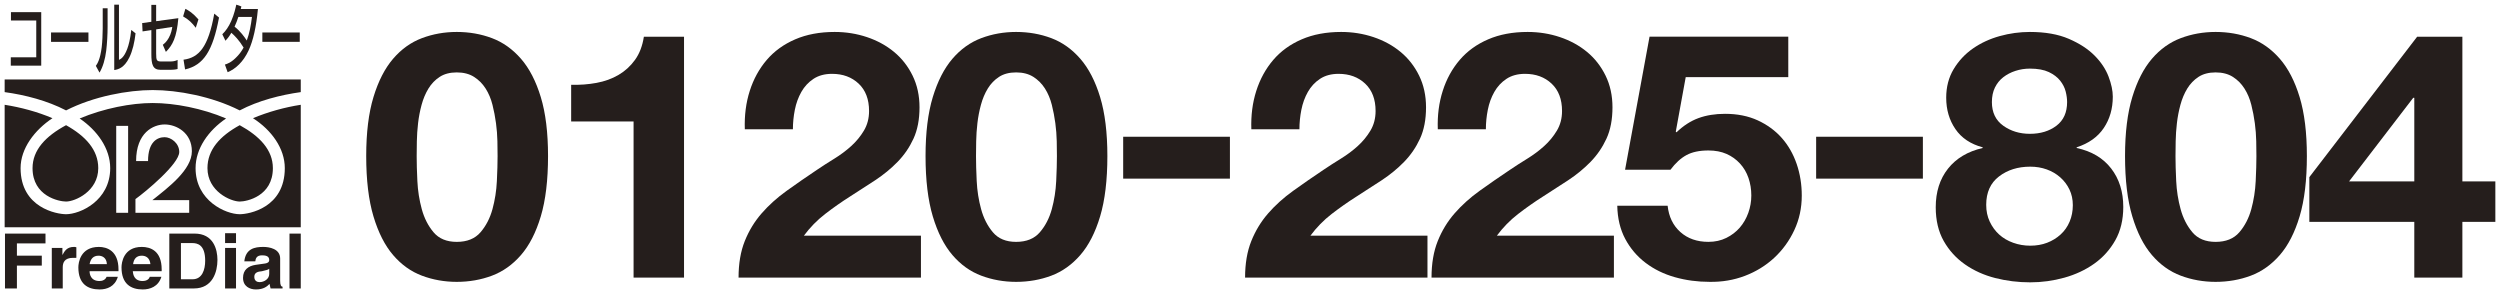
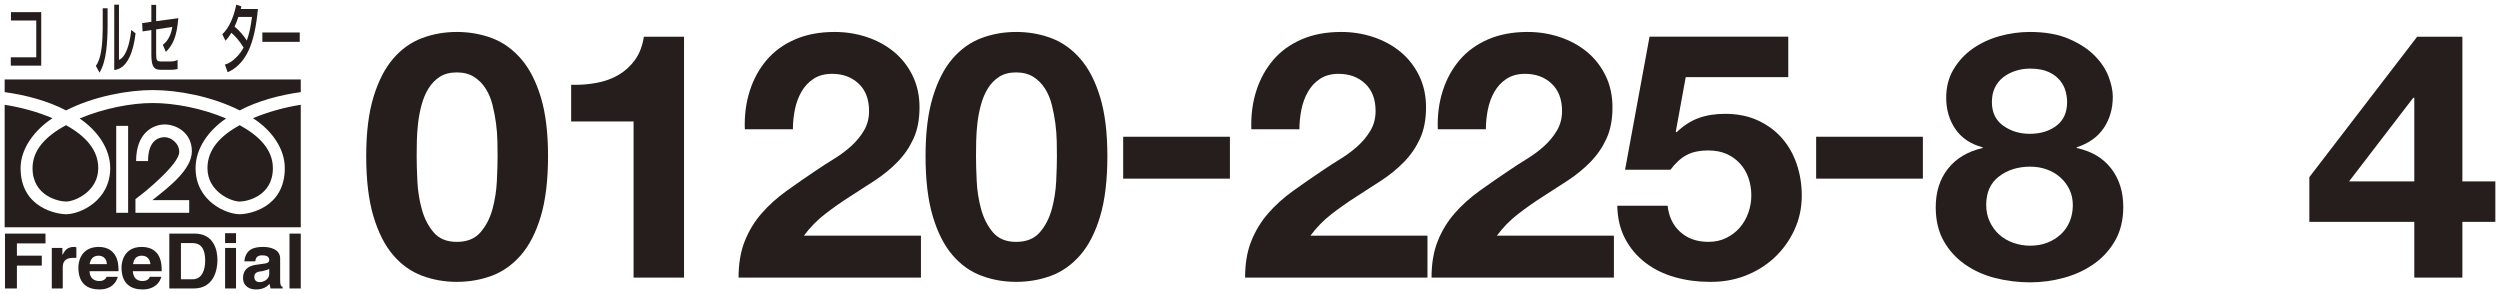
<svg xmlns="http://www.w3.org/2000/svg" version="1.1" id="レイヤー_1" x="0px" y="0px" width="537.561px" height="63.24px" viewBox="0 0 537.561 63.24" enable-background="new 0 0 537.561 63.24" xml:space="preserve">
  <g>
    <g>
      <g>
        <path fill="#251E1C" d="M80.303,20.877c1.04-3.424,2.447-6.171,4.222-8.241s3.841-3.547,6.199-4.435     c2.357-0.886,4.855-1.331,7.492-1.331c2.687,0,5.21,0.445,7.569,1.331c2.357,0.888,4.436,2.365,6.237,4.435     c1.801,2.069,3.221,4.817,4.26,8.241c1.04,3.426,1.559,7.651,1.559,12.676c0,5.175-0.52,9.5-1.559,12.973     c-1.04,3.474-2.46,6.245-4.26,8.315c-1.801,2.069-3.88,3.549-6.237,4.435c-2.359,0.886-4.883,1.331-7.569,1.331     c-2.637,0-5.135-0.445-7.492-1.331c-2.357-0.886-4.424-2.365-6.199-4.435c-1.775-2.069-3.182-4.841-4.222-8.315     c-1.04-3.474-1.559-7.798-1.559-12.973C78.744,28.528,79.263,24.303,80.303,20.877z M89.743,38.917     c0.101,2.09,0.416,4.107,0.947,6.048c0.529,1.941,1.374,3.601,2.535,4.978c1.159,1.377,2.824,2.065,4.993,2.065     c2.218,0,3.92-0.688,5.105-2.065c1.185-1.377,2.042-3.037,2.573-4.978c0.529-1.941,0.845-3.958,0.945-6.048     c0.101-2.09,0.152-3.873,0.152-5.348c0-0.886-0.013-1.956-0.038-3.21c-0.026-1.254-0.126-2.545-0.302-3.872     c-0.176-1.327-0.429-2.642-0.756-3.945s-0.819-2.471-1.475-3.504c-0.656-1.033-1.489-1.868-2.496-2.508     c-1.009-0.64-2.245-0.959-3.707-0.959c-1.463,0-2.687,0.32-3.67,0.959c-0.983,0.64-1.791,1.475-2.421,2.508     c-0.63,1.033-1.123,2.2-1.475,3.504c-0.353,1.303-0.606,2.618-0.756,3.945c-0.152,1.327-0.24,2.618-0.265,3.872     c-0.026,1.254-0.037,2.324-0.037,3.21C89.593,35.043,89.642,36.826,89.743,38.917z" />
        <path fill="#251E1C" d="M136.234,59.684V26.113h-13.421v-7.881c1.881,0.051,3.697-0.085,5.452-0.408     c1.753-0.323,3.33-0.893,4.727-1.711c1.398-0.819,2.581-1.897,3.549-3.235c0.966-1.338,1.602-3,1.908-4.983h8.634v51.79H136.234z     " />
        <path fill="#251E1C" d="M161.216,19.542c0.811-2.54,2.028-4.758,3.649-6.653s3.662-3.371,6.122-4.43     c2.458-1.059,5.284-1.588,8.479-1.588c2.433,0,4.751,0.371,6.957,1.11c2.205,0.741,4.145,1.801,5.818,3.183     c1.673,1.382,3.003,3.083,3.992,5.105c0.988,2.023,1.483,4.292,1.483,6.808c0,2.616-0.432,4.86-1.294,6.734     c-0.862,1.874-2.002,3.539-3.421,4.994c-1.42,1.455-3.029,2.776-4.828,3.96c-1.801,1.183-3.613,2.356-5.437,3.515     c-1.825,1.159-3.598,2.405-5.322,3.736c-1.724,1.332-3.243,2.887-4.561,4.662h25.171v9.007h-39.218     c0-3.008,0.445-5.623,1.334-7.843c0.889-2.22,2.097-4.206,3.622-5.957c1.526-1.751,3.317-3.366,5.377-4.847     c2.058-1.479,4.232-2.984,6.52-4.515c1.167-0.788,2.413-1.59,3.736-2.404c1.321-0.814,2.529-1.714,3.622-2.701     c1.092-0.987,2.007-2.096,2.744-3.33c0.737-1.233,1.107-2.639,1.107-4.219c0-2.516-0.747-4.476-2.237-5.882     c-1.491-1.406-3.398-2.109-5.724-2.109c-1.567,0-2.893,0.358-3.981,1.073c-1.088,0.716-1.959,1.654-2.616,2.813     c-0.657,1.159-1.124,2.442-1.402,3.848c-0.278,1.406-0.416,2.799-0.416,4.181h-10.338     C160.05,24.832,160.405,22.081,161.216,19.542z" />
        <path fill="#251E1C" d="M200.574,20.877c1.04-3.424,2.447-6.171,4.222-8.241c1.775-2.069,3.841-3.547,6.199-4.435     c2.357-0.886,4.855-1.331,7.492-1.331c2.687,0,5.21,0.445,7.569,1.331c2.357,0.888,4.436,2.365,6.237,4.435     c1.801,2.069,3.221,4.817,4.26,8.241c1.04,3.426,1.559,7.651,1.559,12.676c0,5.175-0.52,9.5-1.559,12.973     c-1.04,3.474-2.46,6.245-4.26,8.315c-1.801,2.069-3.88,3.549-6.237,4.435c-2.359,0.886-4.882,1.331-7.569,1.331     c-2.637,0-5.135-0.445-7.492-1.331c-2.357-0.886-4.424-2.365-6.199-4.435c-1.775-2.069-3.182-4.841-4.222-8.315     c-1.04-3.474-1.559-7.798-1.559-12.973C199.015,28.528,199.535,24.303,200.574,20.877z M210.014,38.917     c0.101,2.09,0.416,4.107,0.947,6.048c0.529,1.941,1.374,3.601,2.535,4.978c1.159,1.377,2.824,2.065,4.993,2.065     c2.218,0,3.92-0.688,5.105-2.065c1.185-1.377,2.042-3.037,2.573-4.978c0.529-1.941,0.844-3.958,0.945-6.048     c0.101-2.09,0.152-3.873,0.152-5.348c0-0.886-0.013-1.956-0.038-3.21c-0.026-1.254-0.126-2.545-0.302-3.872     c-0.176-1.327-0.429-2.642-0.756-3.945c-0.328-1.303-0.819-2.471-1.475-3.504c-0.656-1.033-1.489-1.868-2.496-2.508     c-1.009-0.64-2.245-0.959-3.707-0.959c-1.463,0-2.687,0.32-3.67,0.959c-0.984,0.64-1.791,1.475-2.421,2.508     c-0.63,1.033-1.123,2.2-1.475,3.504c-0.353,1.303-0.606,2.618-0.756,3.945c-0.152,1.327-0.24,2.618-0.265,3.872     c-0.026,1.254-0.037,2.324-0.037,3.21C209.864,35.043,209.914,36.826,210.014,38.917z" />
        <path fill="#251E1C" d="M264.462,29.404v9.007h-22.952v-9.007H264.462z" />
        <path fill="#251E1C" d="M270.131,19.542c0.811-2.54,2.028-4.758,3.649-6.653c1.622-1.895,3.662-3.371,6.122-4.43     c2.458-1.059,5.284-1.588,8.479-1.588c2.433,0,4.751,0.371,6.957,1.11c2.205,0.741,4.145,1.801,5.818,3.183     c1.673,1.382,3.003,3.083,3.992,5.105c0.988,2.023,1.483,4.292,1.483,6.808c0,2.616-0.432,4.86-1.294,6.734     c-0.862,1.874-2.002,3.539-3.421,4.994c-1.42,1.455-3.029,2.776-4.828,3.96c-1.801,1.183-3.613,2.356-5.437,3.515     c-1.825,1.159-3.598,2.405-5.322,3.736c-1.724,1.332-3.243,2.887-4.561,4.662h25.171v9.007h-39.218     c0-3.008,0.444-5.623,1.334-7.843c0.889-2.22,2.097-4.206,3.622-5.957c1.526-1.751,3.317-3.366,5.377-4.847     c2.058-1.479,4.232-2.984,6.52-4.515c1.167-0.788,2.413-1.59,3.736-2.404c1.321-0.814,2.528-1.714,3.622-2.701     c1.092-0.987,2.007-2.096,2.744-3.33c0.737-1.233,1.107-2.639,1.107-4.219c0-2.516-0.747-4.476-2.237-5.882     c-1.491-1.406-3.398-2.109-5.724-2.109c-1.567,0-2.893,0.358-3.981,1.073c-1.088,0.716-1.959,1.654-2.616,2.813     c-0.657,1.159-1.124,2.442-1.402,3.848c-0.278,1.406-0.416,2.799-0.416,4.181h-10.338     C268.965,24.832,269.32,22.081,270.131,19.542z" />
        <path fill="#251E1C" d="M310.223,19.542c0.809-2.54,2.028-4.758,3.649-6.653c1.622-1.895,3.662-3.371,6.122-4.43     c2.456-1.059,5.284-1.588,8.479-1.588c2.431,0,4.75,0.371,6.957,1.11c2.204,0.741,4.145,1.801,5.818,3.183     c1.673,1.382,3.003,3.083,3.992,5.105c0.988,2.023,1.481,4.292,1.481,6.808c0,2.616-0.432,4.86-1.292,6.734     c-0.864,1.874-2.002,3.539-3.422,4.994c-1.42,1.455-3.029,2.776-4.827,3.96c-1.801,1.183-3.614,2.356-5.437,3.515     c-1.826,1.159-3.598,2.405-5.322,3.736c-1.724,1.332-3.243,2.887-4.561,4.662h25.169v9.007h-39.217     c0-3.008,0.445-5.623,1.334-7.843c0.889-2.22,2.095-4.206,3.621-5.957c1.526-1.751,3.317-3.366,5.377-4.847     c2.06-1.479,4.232-2.984,6.522-4.515c1.167-0.788,2.412-1.59,3.736-2.404c1.321-0.814,2.527-1.714,3.621-2.701     c1.094-0.987,2.009-2.096,2.744-3.33c0.739-1.233,1.107-2.639,1.107-4.219c0-2.516-0.745-4.476-2.236-5.882     c-1.49-1.406-3.4-2.109-5.725-2.109c-1.567,0-2.891,0.358-3.979,1.073c-1.087,0.716-1.961,1.654-2.616,2.813     c-0.659,1.159-1.126,2.442-1.404,3.848c-0.278,1.406-0.416,2.799-0.416,4.181h-10.338     C309.055,24.832,309.41,22.081,310.223,19.542z" />
        <path fill="#251E1C" d="M362.47,16.594l-2.137,11.711l0.153,0.147c1.475-1.423,3.051-2.442,4.727-3.056     c1.676-0.614,3.582-0.921,5.719-0.921c2.642,0,4.983,0.469,7.021,1.404c2.034,0.937,3.755,2.193,5.156,3.768     c1.401,1.577,2.469,3.435,3.208,5.578c0.739,2.143,1.107,4.422,1.107,6.835c0,2.661-0.534,5.135-1.606,7.425     c-1.068,2.29-2.508,4.273-4.315,5.948c-1.81,1.676-3.909,2.968-6.298,3.88c-2.392,0.91-4.935,1.34-7.628,1.292     c-2.594,0-5.07-0.334-7.433-1c-2.364-0.667-4.462-1.692-6.291-3.077c-1.83-1.383-3.291-3.099-4.385-5.148     c-1.094-2.049-1.663-4.43-1.714-7.144h10.827c0.253,2.368,1.167,4.256,2.744,5.661c1.577,1.407,3.586,2.109,6.026,2.109     c1.423,0,2.706-0.283,3.851-0.849c1.142-0.566,2.108-1.305,2.898-2.217c0.787-0.912,1.398-1.97,1.83-3.176     c0.432-1.206,0.646-2.45,0.646-3.731c0-1.331-0.205-2.586-0.611-3.768c-0.406-1.182-1.017-2.217-1.83-3.103     c-0.812-0.886-1.778-1.577-2.895-2.069c-1.119-0.493-2.415-0.739-3.889-0.739c-1.932,0-3.509,0.334-4.727,0.999     c-1.222,0.665-2.364,1.714-3.432,3.144h-9.762l5.262-28.606h29.832v8.7H362.47z" />
        <path fill="#251E1C" d="M413.467,29.404v9.007h-22.952v-9.007H413.467z" />
        <path fill="#251E1C" d="M420.083,14.867c1.067-1.777,2.452-3.258,4.153-4.443c1.702-1.184,3.621-2.073,5.754-2.664     c2.134-0.592,4.294-0.889,6.48-0.889c3.302,0,6.096,0.494,8.383,1.481c2.287,0.988,4.128,2.185,5.525,3.592     c1.398,1.407,2.4,2.912,3.011,4.516c0.609,1.604,0.915,3.048,0.915,4.331c0,2.567-0.648,4.812-1.943,6.738     c-1.296,1.926-3.237,3.307-5.826,4.145v0.149c3.211,0.691,5.685,2.161,7.419,4.408c1.734,2.247,2.602,4.999,2.602,8.257     c0,2.767-0.574,5.161-1.719,7.185c-1.145,2.025-2.66,3.704-4.543,5.038c-1.884,1.334-4.024,2.333-6.416,2.999     c-2.392,0.665-4.836,1-7.331,1c-2.597,0-5.106-0.309-7.524-0.926c-2.418-0.617-4.582-1.591-6.491-2.925     c-1.909-1.334-3.438-3.011-4.583-5.036c-1.145-2.025-1.718-4.444-1.718-7.259c0-3.307,0.878-6.072,2.636-8.295     c1.756-2.221,4.24-3.702,7.449-4.444v-0.149c-2.586-0.691-4.539-1.997-5.857-3.923s-1.977-4.171-1.977-6.738     C418.482,18.694,419.015,16.645,420.083,14.867z M427.843,47.657c0.508,1.084,1.184,2.007,2.023,2.77     c0.84,0.764,1.846,1.354,3.016,1.774c1.171,0.419,2.391,0.627,3.664,0.627c1.324,0,2.533-0.208,3.627-0.627     c1.094-0.419,2.06-1.009,2.901-1.774c0.84-0.763,1.489-1.686,1.946-2.77c0.457-1.084,0.688-2.266,0.688-3.547     c0-1.23-0.243-2.349-0.726-3.36c-0.483-1.009-1.145-1.884-1.985-2.623c-0.84-0.739-1.807-1.305-2.901-1.698     c-1.094-0.393-2.277-0.592-3.55-0.592c-2.647,0-4.886,0.702-6.718,2.106c-1.833,1.404-2.747,3.435-2.747,6.093     C427.08,45.366,427.334,46.572,427.843,47.657z M430.748,27.031c1.628,1.163,3.534,1.743,5.722,1.743     c2.287,0,4.195-0.581,5.72-1.743c1.526-1.161,2.289-2.856,2.289-5.082c0-0.692-0.102-1.447-0.305-2.263     c-0.205-0.816-0.598-1.595-1.184-2.337s-1.398-1.359-2.44-1.855c-1.043-0.494-2.402-0.742-4.08-0.742     c-1.068,0-2.098,0.161-3.09,0.483c-0.991,0.321-1.87,0.779-2.632,1.372c-0.763,0.593-1.361,1.335-1.793,2.226     c-0.432,0.891-0.648,1.929-0.648,3.115C428.308,24.175,429.12,25.87,430.748,27.031z" />
-         <path fill="#251E1C" d="M458.495,20.877c1.039-3.424,2.447-6.171,4.222-8.241c1.775-2.069,3.841-3.547,6.199-4.435     c2.357-0.886,4.855-1.331,7.491-1.331c2.687,0,5.21,0.445,7.571,1.331c2.357,0.888,4.436,2.365,6.237,4.435     c1.801,2.069,3.221,4.817,4.26,8.241c1.039,3.426,1.558,7.651,1.558,12.676c0,5.175-0.518,9.5-1.558,12.973     c-1.04,3.474-2.46,6.245-4.26,8.315c-1.801,2.069-3.88,3.549-6.237,4.435c-2.36,0.886-4.884,1.331-7.571,1.331     c-2.636,0-5.134-0.445-7.491-1.331c-2.357-0.886-4.424-2.365-6.199-4.435c-1.775-2.069-3.183-4.841-4.222-8.315     c-1.04-3.474-1.561-7.798-1.561-12.973C456.934,28.528,457.456,24.303,458.495,20.877z M467.934,38.917     c0.102,2.09,0.416,4.107,0.947,6.048c0.531,1.941,1.375,3.601,2.536,4.978c1.158,1.377,2.824,2.065,4.993,2.065     c2.217,0,3.918-0.688,5.105-2.065c1.184-1.377,2.041-3.037,2.572-4.978c0.531-1.941,0.844-3.958,0.947-6.048     c0.099-2.09,0.15-3.873,0.15-5.348c0-0.886-0.013-1.956-0.038-3.21c-0.026-1.254-0.125-2.545-0.301-3.872     c-0.176-1.327-0.429-2.642-0.758-3.945c-0.326-1.303-0.819-2.471-1.475-3.504c-0.656-1.033-1.487-1.868-2.495-2.508     c-1.011-0.64-2.245-0.959-3.707-0.959c-1.465,0-2.687,0.32-3.672,0.959c-0.982,0.64-1.791,1.475-2.421,2.508     c-0.63,1.033-1.123,2.2-1.475,3.504c-0.352,1.303-0.604,2.618-0.755,3.945c-0.154,1.327-0.24,2.618-0.265,3.872     c-0.026,1.254-0.038,2.324-0.038,3.21C467.784,35.043,467.835,36.826,467.934,38.917z" />
        <path fill="#251E1C" d="M496.564,47.709v-9.621l23.183-30.194h9.723v31.115h7.091v8.7h-7.091v11.975h-10.338V47.709H496.564z      M518.905,21.027l-13.801,17.982h14.029V21.027H518.905z" />
      </g>
    </g>
  </g>
  <g>
    <g>
      <path fill="#251E1C" d="M8.866,2.612v11.505H2.319v-1.796h5.478V4.408H2.356V2.612H8.866z" />
-       <path fill="#251E1C" d="M19.016,6.984v2.012h-8.041V6.984H19.016z" />
      <path fill="#251E1C" d="M23.136,5.755c0,1.612-0.109,3.59-0.298,5.153c-0.226,1.796-0.697,3.475-1.44,4.705l-0.788-1.446    c0.317-0.465,0.932-1.363,1.259-4.024c0.136-1.113,0.217-2.893,0.217-4.022V1.78h1.05V5.755z M25.581,12.87    c0.335-0.149,1.077-0.481,1.774-2.345c0.308-0.83,0.661-2.111,0.869-4.089l0.924,0.731c-0.217,1.897-0.625,3.725-1.331,5.172    c-1.114,2.311-2.454,2.593-3.251,2.725V1h1.015V12.87z" />
      <path fill="#251E1C" d="M38.348,3.909c-0.362,4.156-1.223,5.786-2.68,7.248l-0.661-1.529c0.299-0.234,0.788-0.598,1.268-1.463    c0.543-0.947,0.688-1.861,0.769-2.377l-3.468,0.531v5.17c0,1.546,0.127,1.73,1.15,1.73h1.866c0.534,0,1.077-0.067,1.594-0.333    v1.945c-0.381,0.133-1.15,0.182-1.548,0.182h-2.11c-1.675,0-1.983-1.131-1.983-3.408V6.47l-1.892,0.283L30.57,4.957l1.973-0.267    V1.05h1.032v3.507L38.348,3.909z" />
-       <path fill="#251E1C" d="M42.097,5.971c-0.796-1.048-1.512-1.762-2.725-2.444l0.489-1.63c0.77,0.398,1.576,0.881,2.808,2.277    L42.097,5.971z M39.462,12.836c3.296-0.432,5.334-2.693,6.61-9.907l1.024,0.847c-1.34,7.149-3.305,10.24-7.298,11.155    L39.462,12.836z" />
      <path fill="#251E1C" d="M47.801,7.367c0.733-0.697,1.385-1.646,1.91-2.826c0.661-1.497,0.96-2.927,1.096-3.541l1.096,0.382    c-0.064,0.232-0.064,0.25-0.136,0.549h3.694c-0.362,3.873-1.024,6.8-2.002,8.911c-1.15,2.477-2.78,3.957-4.509,4.687l-0.589-1.646    c0.48-0.149,1.395-0.416,2.644-1.762c0.507-0.531,0.968-1.147,1.376-1.895c-0.996-1.63-1.965-2.592-2.635-3.175    c-0.562,0.964-0.96,1.38-1.268,1.711L47.801,7.367z M51.251,3.644c-0.235,0.747-0.516,1.43-0.815,2.093    c1.25,0.964,2.128,2.212,2.626,2.976c0.57-1.513,0.905-3.291,1.114-5.07H51.251z" />
      <path fill="#251E1C" d="M64.453,6.984v2.012h-8.041V6.984H64.453z" />
    </g>
    <path fill="#251E1C" d="M64.671,62.026V50.227h-2.423v11.799H64.671z M58.675,36.153c0-3.924-2.859-6.888-7.13-9.234   c-4.292,2.346-6.935,5.31-6.935,9.234c0,4.99,4.995,7.184,6.935,7.184C53.037,43.337,58.675,42.208,58.675,36.153z M64.671,19.807   v-2.724H1v2.724c4.424,0.609,9.133,1.823,13.207,3.933c5.923-3.029,13.342-4.374,18.624-4.374c5.356,0,12.705,1.345,18.714,4.374   C55.537,21.63,60.317,20.417,64.671,19.807z M60.756,62.026V61.64c-0.302,0-0.516-0.301-0.516-1.286V55.59   c0-2.105-2.35-2.496-3.633-2.496c-1.867,0-3.779,0.392-4.073,3.104h2.359c0.069-0.608,0.288-1.294,1.435-1.294   c0.633,0,1.562,0.077,1.562,0.99c0,0.536-0.426,0.673-0.856,0.76l-2.072,0.296c-1.569,0.241-2.705,1.059-2.705,2.797   c0,1.823,1.428,2.493,2.778,2.493c1.642,0,2.429-0.67,2.924-1.199c0.074,0.443,0.146,0.6,0.219,0.985H60.756z M50.75,52.267V50.14   h-2.352v2.127H50.75z M64.671,48.862V22.531c-3.432,0.534-6.993,1.51-10.274,2.883c3.996,2.559,6.842,6.504,6.842,10.739   c0,8.537-7.7,9.909-9.693,9.909c-2.998,0-9.493-2.877-9.493-9.909c0-4.235,2.774-8.1,6.559-10.677   c-5.137-2.188-11.071-3.323-15.78-3.323c-4.629,0-10.49,1.136-15.705,3.323c3.787,2.576,6.57,6.442,6.57,10.677   c0,7.032-6.492,9.909-9.488,9.909c-2.001,0-9.783-1.372-9.783-9.909c0-4.235,3.004-8.18,6.852-10.739   C8.066,24.04,4.425,23.065,1,22.531v26.332H64.671z M50.75,62.026v-8.711h-2.352v8.711H50.75z M46.757,55.894   c0-2.279-0.865-5.668-4.928-5.668h-5.423v11.799h5.281C45.76,62.026,46.757,58.394,46.757,55.894z M21.127,36.153   c0-3.924-2.719-6.888-6.92-9.234c-4.359,2.346-7.209,5.31-7.209,9.234c0,6.055,5.702,7.184,7.209,7.184   C16.135,43.337,21.127,41.143,21.127,36.153z M34.763,58.317v-0.392c0-4.001-2.418-4.831-4.279-4.831   c-3.932,0-4.357,3.4-4.357,4.391c0,3.555,1.999,4.755,4.567,4.755c1.564,0,3.348-0.6,4.006-2.714h-2.507   c-0.15,0.601-0.85,0.904-1.499,0.904c-1.924,0-2.073-1.513-2.143-2.113H34.763z M25.477,58.317v-0.392   c0-4.001-2.494-4.831-4.212-4.831c-3.993,0-4.416,3.4-4.416,4.391c0,3.555,1.99,4.755,4.562,4.755c1.571,0,3.296-0.6,3.925-2.714   h-2.423c-0.213,0.601-0.857,0.904-1.502,0.904c-1.932,0-2.147-1.513-2.147-2.113H25.477z M16.419,55.44v-2.269   c-0.215-0.077-0.357-0.077-0.503-0.077c-1.5,0-2.001,0.83-2.498,1.745v-1.524h-2.281v8.711h2.354v-4.54   c0-0.992,0.36-2.045,2.212-2.045C15.916,55.44,16.135,55.44,16.419,55.44z M9.783,52.33v-2.103H1.072v11.799h2.564v-4.919h5.35   v-2.125h-5.35V52.33H9.783z M41.256,32.518c0,4-5.067,7.792-8.497,10.521h7.923v2.719H29.126v-2.952   c2.217-1.59,9.417-7.566,9.417-10.126c0-1.895-1.78-3.181-3.138-3.181c-1.564,0-3.572,0.979-3.572,5.13h-2.567   c0-6.119,3.708-7.867,6.139-7.867C37.979,26.762,41.256,28.585,41.256,32.518z M57.89,58.917c0,1.057-1.068,1.748-2.074,1.748   c-0.493,0-1.136-0.235-1.136-1.139s0.713-1.132,1.648-1.209c0.921-0.224,1.35-0.309,1.562-0.531V58.917z M27.549,45.758h-2.56   V27.071h2.56V45.758z M44.118,56.053c0,1.956-0.644,3.998-2.719,3.998h-2.494v-7.784h2.427   C42.403,52.267,44.118,52.565,44.118,56.053z M32.344,56.795h-3.724c0.149-1.134,0.727-1.814,1.863-1.814   C31.271,54.981,32.193,55.352,32.344,56.795z M22.983,56.795h-3.718c0.215-1.134,0.791-1.814,1.93-1.814   C21.912,54.981,22.914,55.352,22.983,56.795z" />
  </g>
</svg>